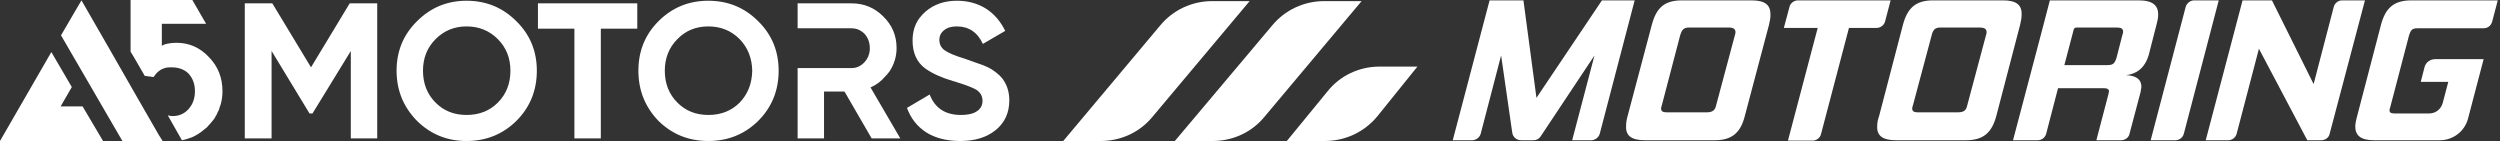
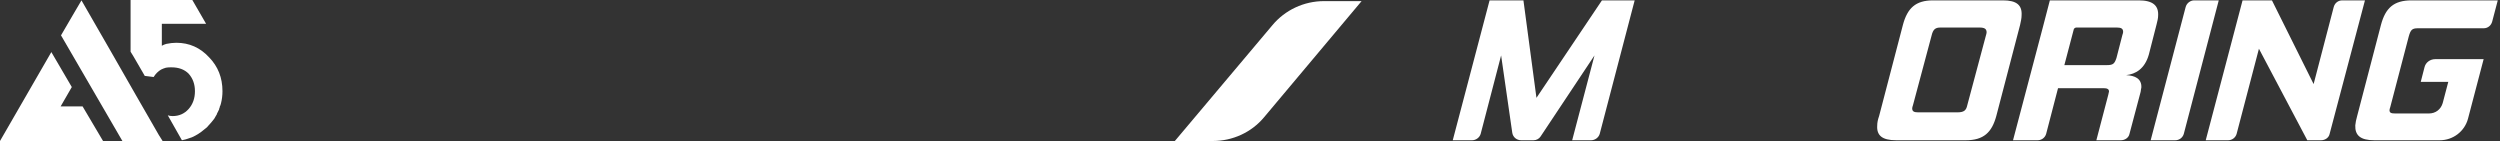
<svg xmlns="http://www.w3.org/2000/svg" width="672" height="38" viewBox="0 0 672 38" fill="none">
  <rect x="0" y="0" width="672" height="38" fill="#333333" stroke="none" />
-   <path fill-rule="evenodd" clip-rule="evenodd" d="M144.3 19C144.3 24.333 142.466 28.833 138.8 32.5C135.133 36.1 130.666 37.9 125.4 37.9C120.2 37.9 115.766 36.1 112.1 32.5C108.433 28.767 106.6 24.267 106.6 19C106.6 13.733 108.433 9.3 112.1 5.7C115.766 2.033 120.2 0.2 125.4 0.2C130.666 0.2 135.133 2.033 138.8 5.7C142.466 9.3 144.3 13.733 144.3 19ZM137.2 19C137.2 15.6 136.066 12.767 133.8 10.5C131.533 8.233 128.733 7.1 125.4 7.1C122.133 7.1 119.366 8.233 117.1 10.5C114.833 12.767 113.7 15.6 113.7 19C113.7 22.467 114.833 25.333 117.1 27.6C119.3 29.8 122.066 30.9 125.4 30.9C128.8 30.9 131.6 29.8 133.8 27.6C136.066 25.333 137.2 22.467 137.2 19ZM171.3 0.9V7.7H161.5V37.2H154.4V7.7H144.6V0.9H171.3ZM209.3 19C209.3 24.333 207.466 28.833 203.8 32.5C200.133 36.1 195.666 37.9 190.4 37.9C185.133 37.9 180.666 36.1 177 32.5C173.4 28.767 171.6 24.267 171.6 19C171.6 13.733 173.4 9.3 177 5.7C180.666 2.033 185.133 0.2 190.4 0.2C195.666 0.2 200.133 2.033 203.8 5.7C207.466 9.3 209.3 13.733 209.3 19ZM202.2 19C202.133 15.6 201 12.767 198.8 10.5C196.533 8.233 193.733 7.1 190.4 7.1C187.066 7.1 184.3 8.233 182.1 10.5C179.833 12.767 178.7 15.6 178.7 19C178.7 22.467 179.833 25.333 182.1 27.6C184.3 29.8 187.066 30.9 190.4 30.9C193.8 30.9 196.6 29.8 198.8 27.6C201 25.333 202.133 22.467 202.2 19ZM271.3 27C271.3 30.333 270.066 33 267.6 35C266.933 35.533 266.2 36 265.4 36.4C263.333 37.4 260.9 37.9 258.1 37.9C254.5 37.9 251.466 37.133 249 35.6C246.533 34 244.8 31.8 243.8 29L249.9 25.4C251.3 29.067 254.1 30.9 258.3 30.9C259.766 30.9 260.966 30.7 261.9 30.3C262.166 30.167 262.4 30.033 262.6 29.9C263.6 29.233 264.1 28.3 264.1 27.1C264.1 25.833 263.533 24.833 262.4 24.1C261.333 23.5 259.6 22.833 257.2 22.1C256.866 21.967 256.533 21.867 256.2 21.8C253.066 20.867 250.566 19.733 248.7 18.4C246.433 16.733 245.3 14.233 245.3 10.9C245.3 8.5 245.933 6.467 247.2 4.8C247.666 4.2 248.2 3.633 248.8 3.1C251.066 1.167 253.866 0.2 257.2 0.2C260.133 0.2 262.733 0.9 265 2.3C267.2 3.7 268.933 5.7 270.2 8.3L264.2 11.8C262.733 8.667 260.4 7.1 257.2 7.1C255.733 7.1 254.6 7.433 253.8 8.1C252.933 8.767 252.5 9.633 252.5 10.7C252.5 11.9 252.966 12.833 253.9 13.5C254.9 14.233 256.733 15 259.4 15.8L261.9 16.7C262.3 16.833 263.066 17.1 264.2 17.5C265.2 17.9 265.966 18.267 266.5 18.6C268.166 19.667 269.3 20.733 269.9 21.8C270.833 23.267 271.3 25 271.3 27ZM242 37.2H234.3L227 24.6H221.5V37.2H214.4V18.3H228.9C230.233 18.3 231.4 17.767 232.4 16.7C233.2 15.833 233.666 14.767 233.8 13.5C233.8 13.3 233.8 13.1 233.8 12.9C233.8 11.433 233.333 10.167 232.4 9.1C231.866 8.567 231.266 8.167 230.6 7.9C230.066 7.7 229.5 7.6 228.9 7.6H214.4V0.9H228.9C232.233 0.9 235.066 2.067 237.4 4.4C239.8 6.733 241 9.567 241 12.9C241 15.167 240.366 17.267 239.1 19.2C238.7 19.733 238.3 20.2 237.9 20.6C236.833 21.867 235.533 22.833 234 23.5L242 37.2Z" fill="white" />
  <path d="M43.7 37.9H32.9L16.4 9.5L19.9 3.5L21.9 0.1L29.9 14L36.6 25.7L42.7 36.3L43.4 37.4L43.7 37.9Z" fill="white" />
  <path d="M27.7 37.9H0L13.8 14L19.3 23.4L16.3 28.6H22.2L27.7 37.9ZM56.2 15.4C53.8 12.8 50.867 11.5 47.4 11.5C46.533 11.5 45.633 11.6 44.7 11.8C44.233 11.933 43.833 12.1 43.5 12.3V6.5V6.4H55.5H55.4L51.7 0H35.1V13.9L35.9 15.2L38.8 20.2L38.9 20.4L41.3 20.7C41.833 19.833 42.5 19.167 43.3 18.7C43.7 18.5 44.133 18.333 44.6 18.2C45 18.133 45.4 18.1 45.8 18.1C45.867 18.1 45.967 18.1 46.1 18.1C48.033 18.1 49.567 18.667 50.7 19.8C51.833 21.067 52.4 22.633 52.4 24.5C52.4 26.433 51.833 28.033 50.7 29.3C49.567 30.567 48.133 31.2 46.4 31.2C45.933 31.2 45.5 31.133 45.1 31L48.9 37.7C49.833 37.5 50.733 37.233 51.6 36.9C52.8 36.367 53.9 35.667 54.9 34.8C55.1 34.667 55.267 34.533 55.4 34.4C55.6 34.267 55.767 34.1 55.9 33.9C56.233 33.567 56.533 33.233 56.8 32.9C57.067 32.567 57.333 32.233 57.6 31.9C57.733 31.633 57.867 31.4 58 31.2C58.067 31.067 58.167 30.9 58.3 30.7C58.3 30.7 58.3 30.667 58.3 30.6C58.5 30.2 58.7 29.8 58.9 29.4C58.9 29.267 58.933 29.133 59 29C59.067 28.867 59.1 28.733 59.1 28.6C59.167 28.467 59.233 28.333 59.3 28.2C59.3 28.067 59.333 27.933 59.4 27.8C59.667 26.733 59.8 25.633 59.8 24.5C59.8 20.9 58.6 17.867 56.2 15.4Z" fill="white" />
-   <path d="M285.799 37.9H295.899C301.199 37.9 306.299 35.6 309.699 31.5L335.899 0.3H325.799C320.399 0.3 315.299 2.7 311.899 6.8L285.799 37.9Z" fill="white" />
  <path d="M315.799 37.9H325.999C331.299 37.9 336.399 35.6 339.799 31.5L365.999 0.3H355.899C350.499 0.3 345.399 2.7 341.999 6.8L315.799 37.9Z" fill="white" />
-   <path d="M345.9 37.9H356.1C361.6 37.9 366.7 35.5 370.2 31.3L381 17.9H370.8C365.4 17.9 360.2 20.3 356.8 24.6L345.9 37.9Z" fill="white" />
  <path d="M422.6 37.7L428.6 14.9L414.1 36.7C413.7 37.3 413 37.7 412.2 37.7H408.9C407.7 37.7 406.7 36.9 406.5 35.7L403.5 14.9L398 36C397.7 37 396.7 37.7 395.7 37.7H390.5L400.4 0.1H409.5L413 26.3L430.6 0.1H439.4L430 36C429.7 37 428.7 37.7 427.7 37.7H422.6Z" fill="white" />
-   <path fill-rule="evenodd" clip-rule="evenodd" d="M442.2 37.7C438.4 37.7 436.9 36.4 437.1 33.7C437.1 32.967 437.233 32.133 437.5 31.2L444 6.7C445.2 2.2 447.3 0.1 452.1 0.1H470.8C474.6 0.1 476 1.4 475.9 4.2C475.9 4.9 475.7 5.8 475.5 6.7L469 31.2C467.9 35.6 465.6 37.7 460.9 37.7H442.2ZM466.3 9.6C466.4 9.3 466.5 8.9 466.5 8.7C466.5 7.8 466 7.4 464.6 7.4H454.1C452.6 7.4 452.1 7.9 451.6 9.6L446.7 28.3C446.6 28.6 446.5 28.9 446.5 29.1C446.5 29.9 446.9 30.2 448.1 30.2H458.6C460.3 30.2 461 29.7 461.3 28.3L466.3 9.6ZM487.2 37.8H480.6L488.6 7.5H479.5L481 1.9C481.2 0.9 482.2 0.1 483.3 0.1H508.2L506.7 5.8C506.4 6.8 505.5 7.5 504.4 7.5H497L489.5 36C489.3 37 488.3 37.8 487.2 37.8Z" fill="white" />
-   <path fill-rule="evenodd" clip-rule="evenodd" d="M509.7 37.7C505.9 37.7 504.4 36.4 504.6 33.7C504.6 32.967 504.766 32.133 505.1 31.2L511.5 6.7C512.7 2.2 514.9 0.1 519.6 0.1H538.4C542.1 0.1 543.6 1.4 543.4 4.2C543.4 4.9 543.2 5.8 543 6.7L536.6 31.2C535.4 35.6 533.2 37.7 528.4 37.7H509.7ZM533.8 9.6C533.9 9.3 534 8.9 534 8.7C534 7.8 533.5 7.4 532.1 7.4H521.6C520.2 7.4 519.6 7.9 519.2 9.6L514.2 28.3C514.1 28.6 514 28.9 514 29.1C514 29.9 514.4 30.2 515.6 30.2H526.1C527.9 30.2 528.5 29.7 528.8 28.3L533.8 9.6Z" fill="white" />
+   <path fill-rule="evenodd" clip-rule="evenodd" d="M509.7 37.7C505.9 37.7 504.4 36.4 504.6 33.7C504.6 32.967 504.766 32.133 505.1 31.2L511.5 6.7C512.7 2.2 514.9 0.1 519.6 0.1H538.4C542.1 0.1 543.6 1.4 543.4 4.2C543.4 4.9 543.2 5.8 543 6.7L536.6 31.2C535.4 35.6 533.2 37.7 528.4 37.7H509.7ZM533.8 9.6C533.9 9.3 534 8.9 534 8.7C534 7.8 533.5 7.4 532.1 7.4H521.6C520.2 7.4 519.6 7.9 519.2 9.6L514.2 28.3C514.1 28.6 514 28.9 514 29.1C514 29.9 514.4 30.2 515.6 30.2H526.1C527.9 30.2 528.5 29.7 528.8 28.3L533.8 9.6" fill="white" />
  <path fill-rule="evenodd" clip-rule="evenodd" d="M580.1 4.3C580.1 4.9 579.9 5.7 579.7 6.5L577.6 14.7C576.5 18.5 574.1 19.9 571.5 20.2C573.8 20.3 575.7 21.1 575.6 23.5C575.5 23.8 575.5 24.2 575.4 24.7L572.4 36C572.2 37 571.2 37.7 570.1 37.7H563.5L566.7 25.5C566.766 25.167 566.833 24.867 566.9 24.6C566.9 24 566.5 23.7 565.4 23.7H553.2L550 36C549.7 37 548.8 37.7 547.7 37.7H541.1L549.1 7.4L551 0.1H574.9C578.7 0.1 580.3 1.5 580.1 4.3ZM570.7 8.6C570.7 7.7 570.2 7.4 569 7.4H558.1C557.8 7.4 557.4 7.7 557.4 8L554.9 17.5H566.4C568 17.5 568.4 17.1 568.9 15.6L570.5 9.4C570.6 9.1 570.7 8.8 570.7 8.6ZM578.1 37.7L587.5 1.9C587.8 0.8 588.8 0.1 589.8 0.1H596.4L587 36C586.7 37 585.8 37.7 584.7 37.7H578.1ZM620.2 37.7L607.2 13.1L601.2 36C600.9 37 600 37.7 598.9 37.7H592.9L602.8 0.1H610.7L621.9 22.6L627.3 1.9C627.6 0.8 628.5 0.1 629.6 0.1H635.7L626.2 36C626 37 625 37.7 623.9 37.7H620.2ZM638.2 37.7C634.5 37.7 633 36.4 633.1 33.7C633.166 32.967 633.333 32.133 633.6 31.2L640 6.7C641.2 2.2 643.4 0.1 648.2 0.1H671.4L669.9 5.8C669.6 6.9 668.7 7.6 667.6 7.6H649.9C648.4 7.6 648 8 647.5 9.7L642.5 28.8C642.4 29.1 642.3 29.4 642.3 29.6C642.3 30.3 642.7 30.5 643.8 30.5H652.9C654.7 30.5 656.1 29.4 656.6 27.7L658.1 22H650.7L651.7 18.1C652 16.8 653.2 15.9 654.6 15.9H667.6L663.4 31.9C662.5 35.3 659.4 37.7 655.8 37.7H638.2Z" fill="white" />
-   <path d="M93.999 0.9L83.599 18.1L73.199 0.9H65.799V37.2H72.999V13.7L83.199 30.5H83.999L94.299 13.7V37.2H101.399V0.9H93.999Z" fill="white" />
</svg>